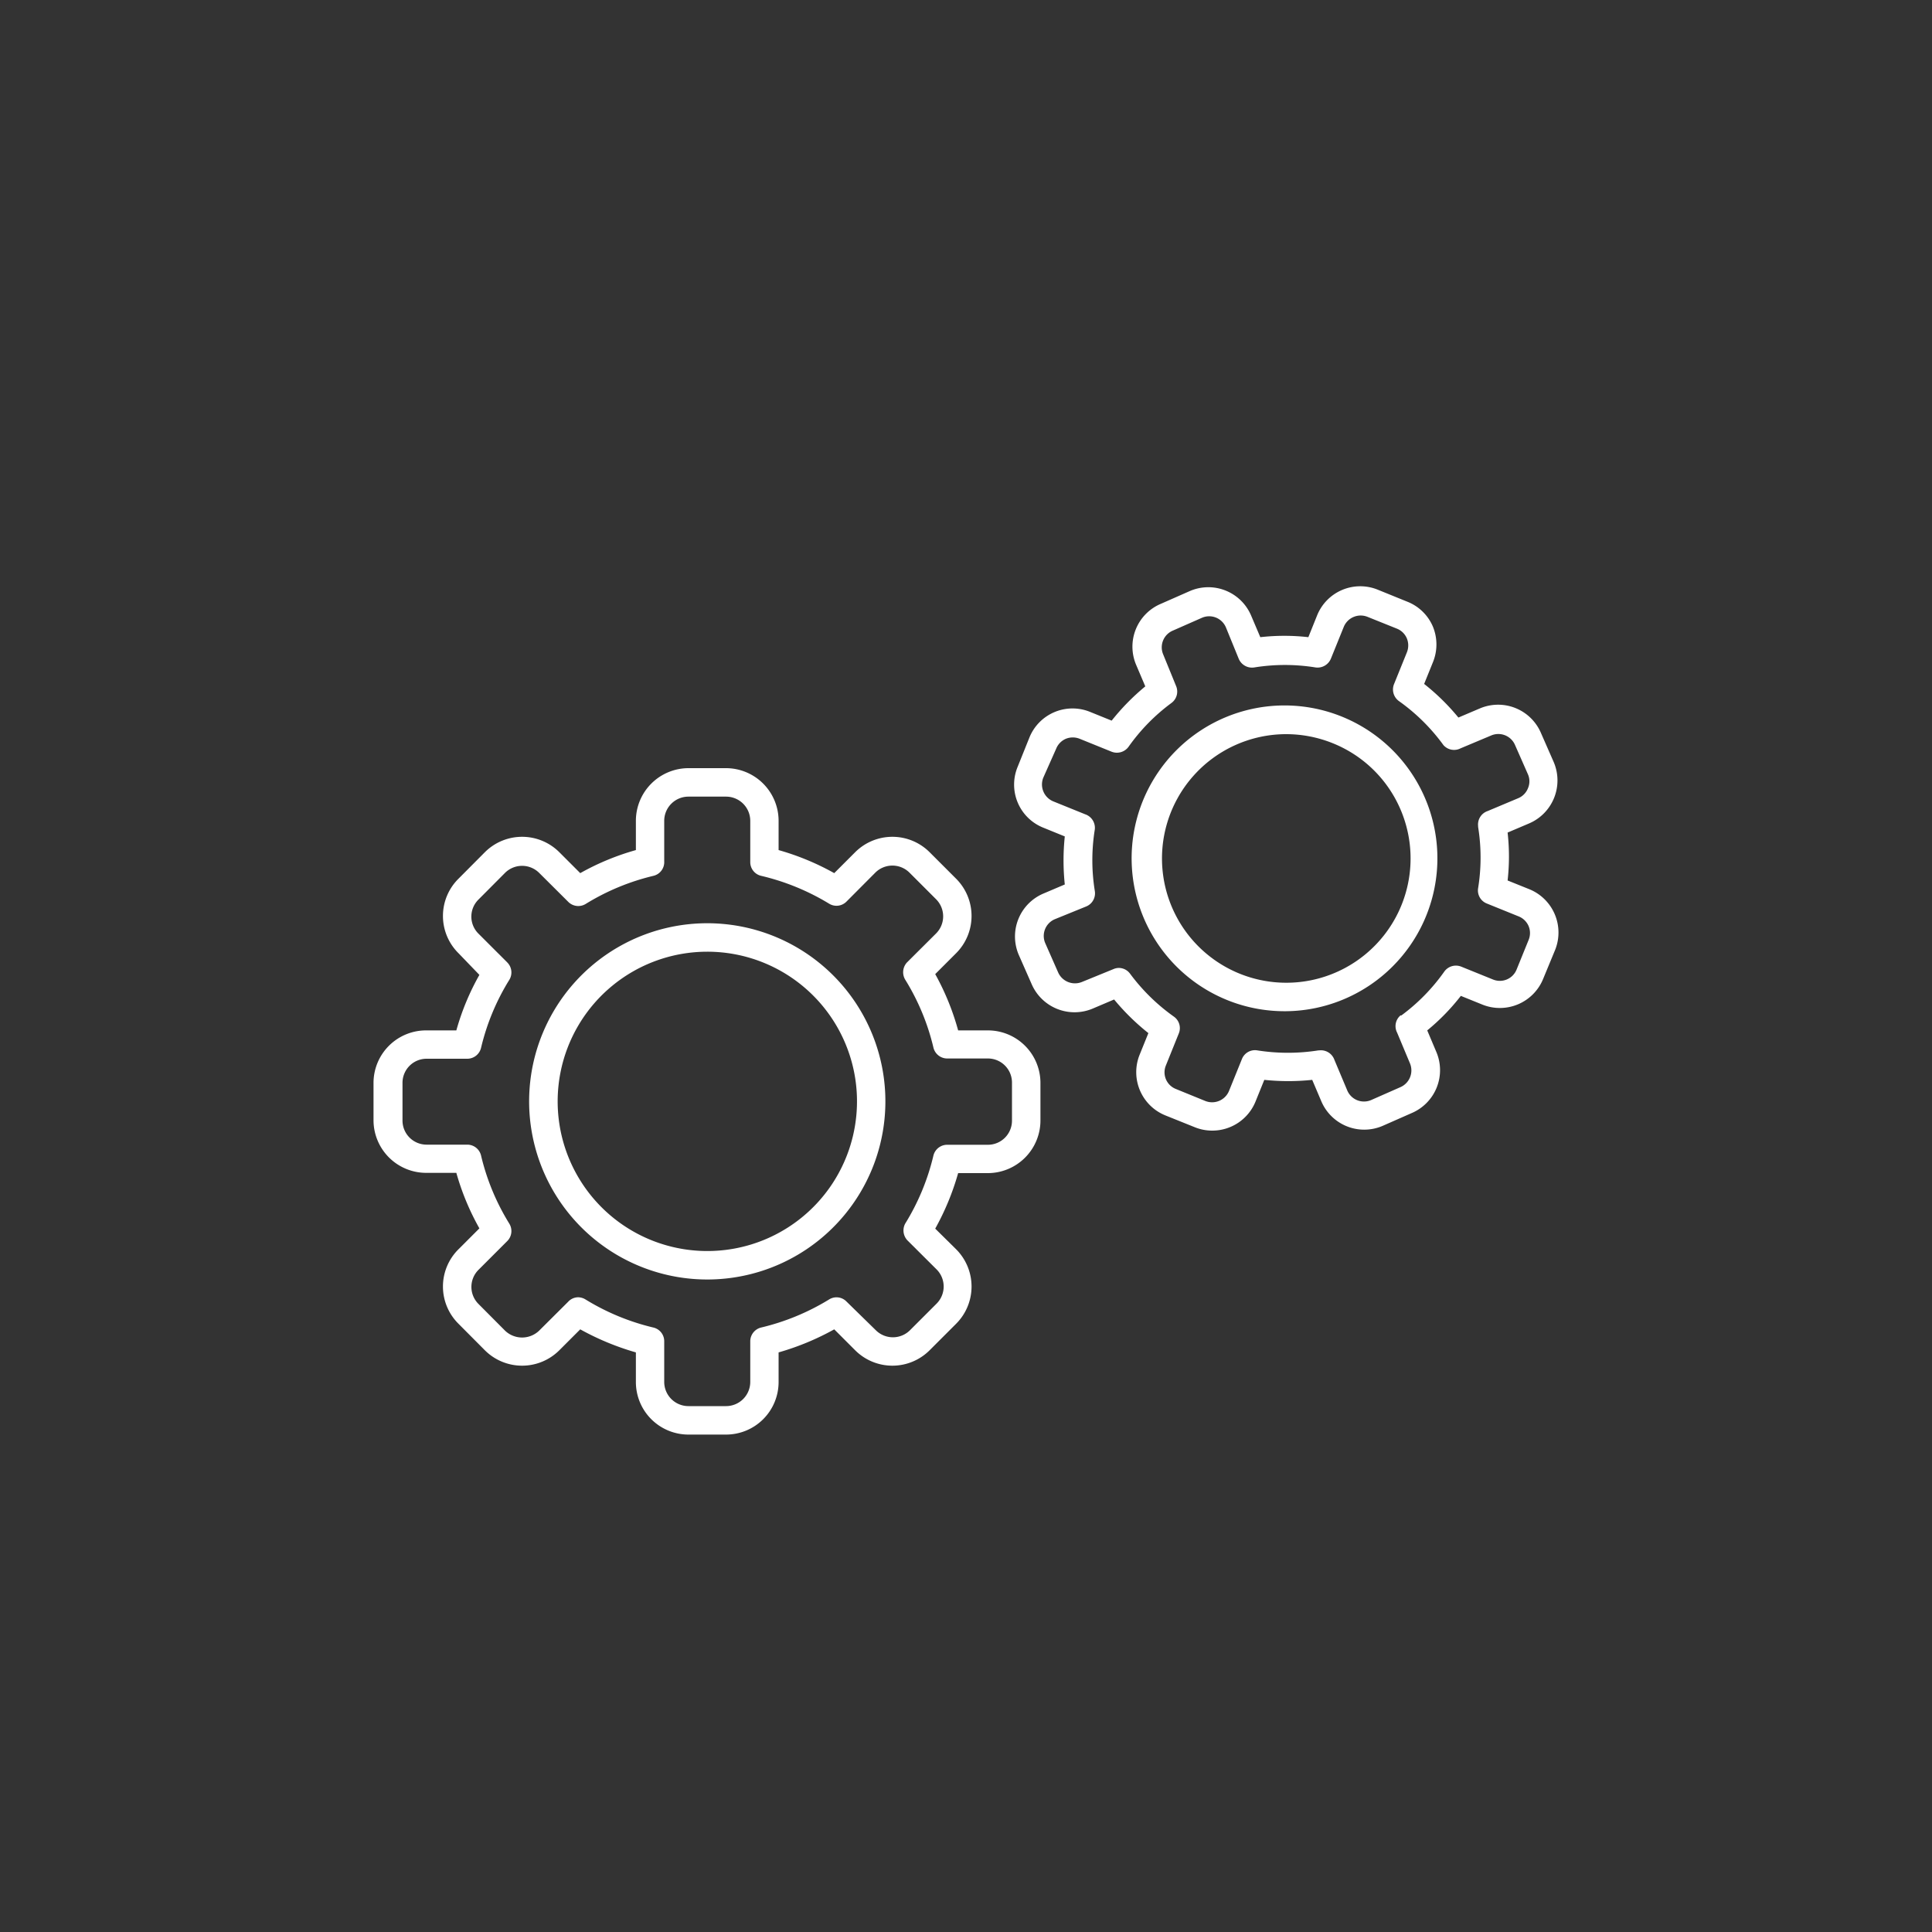
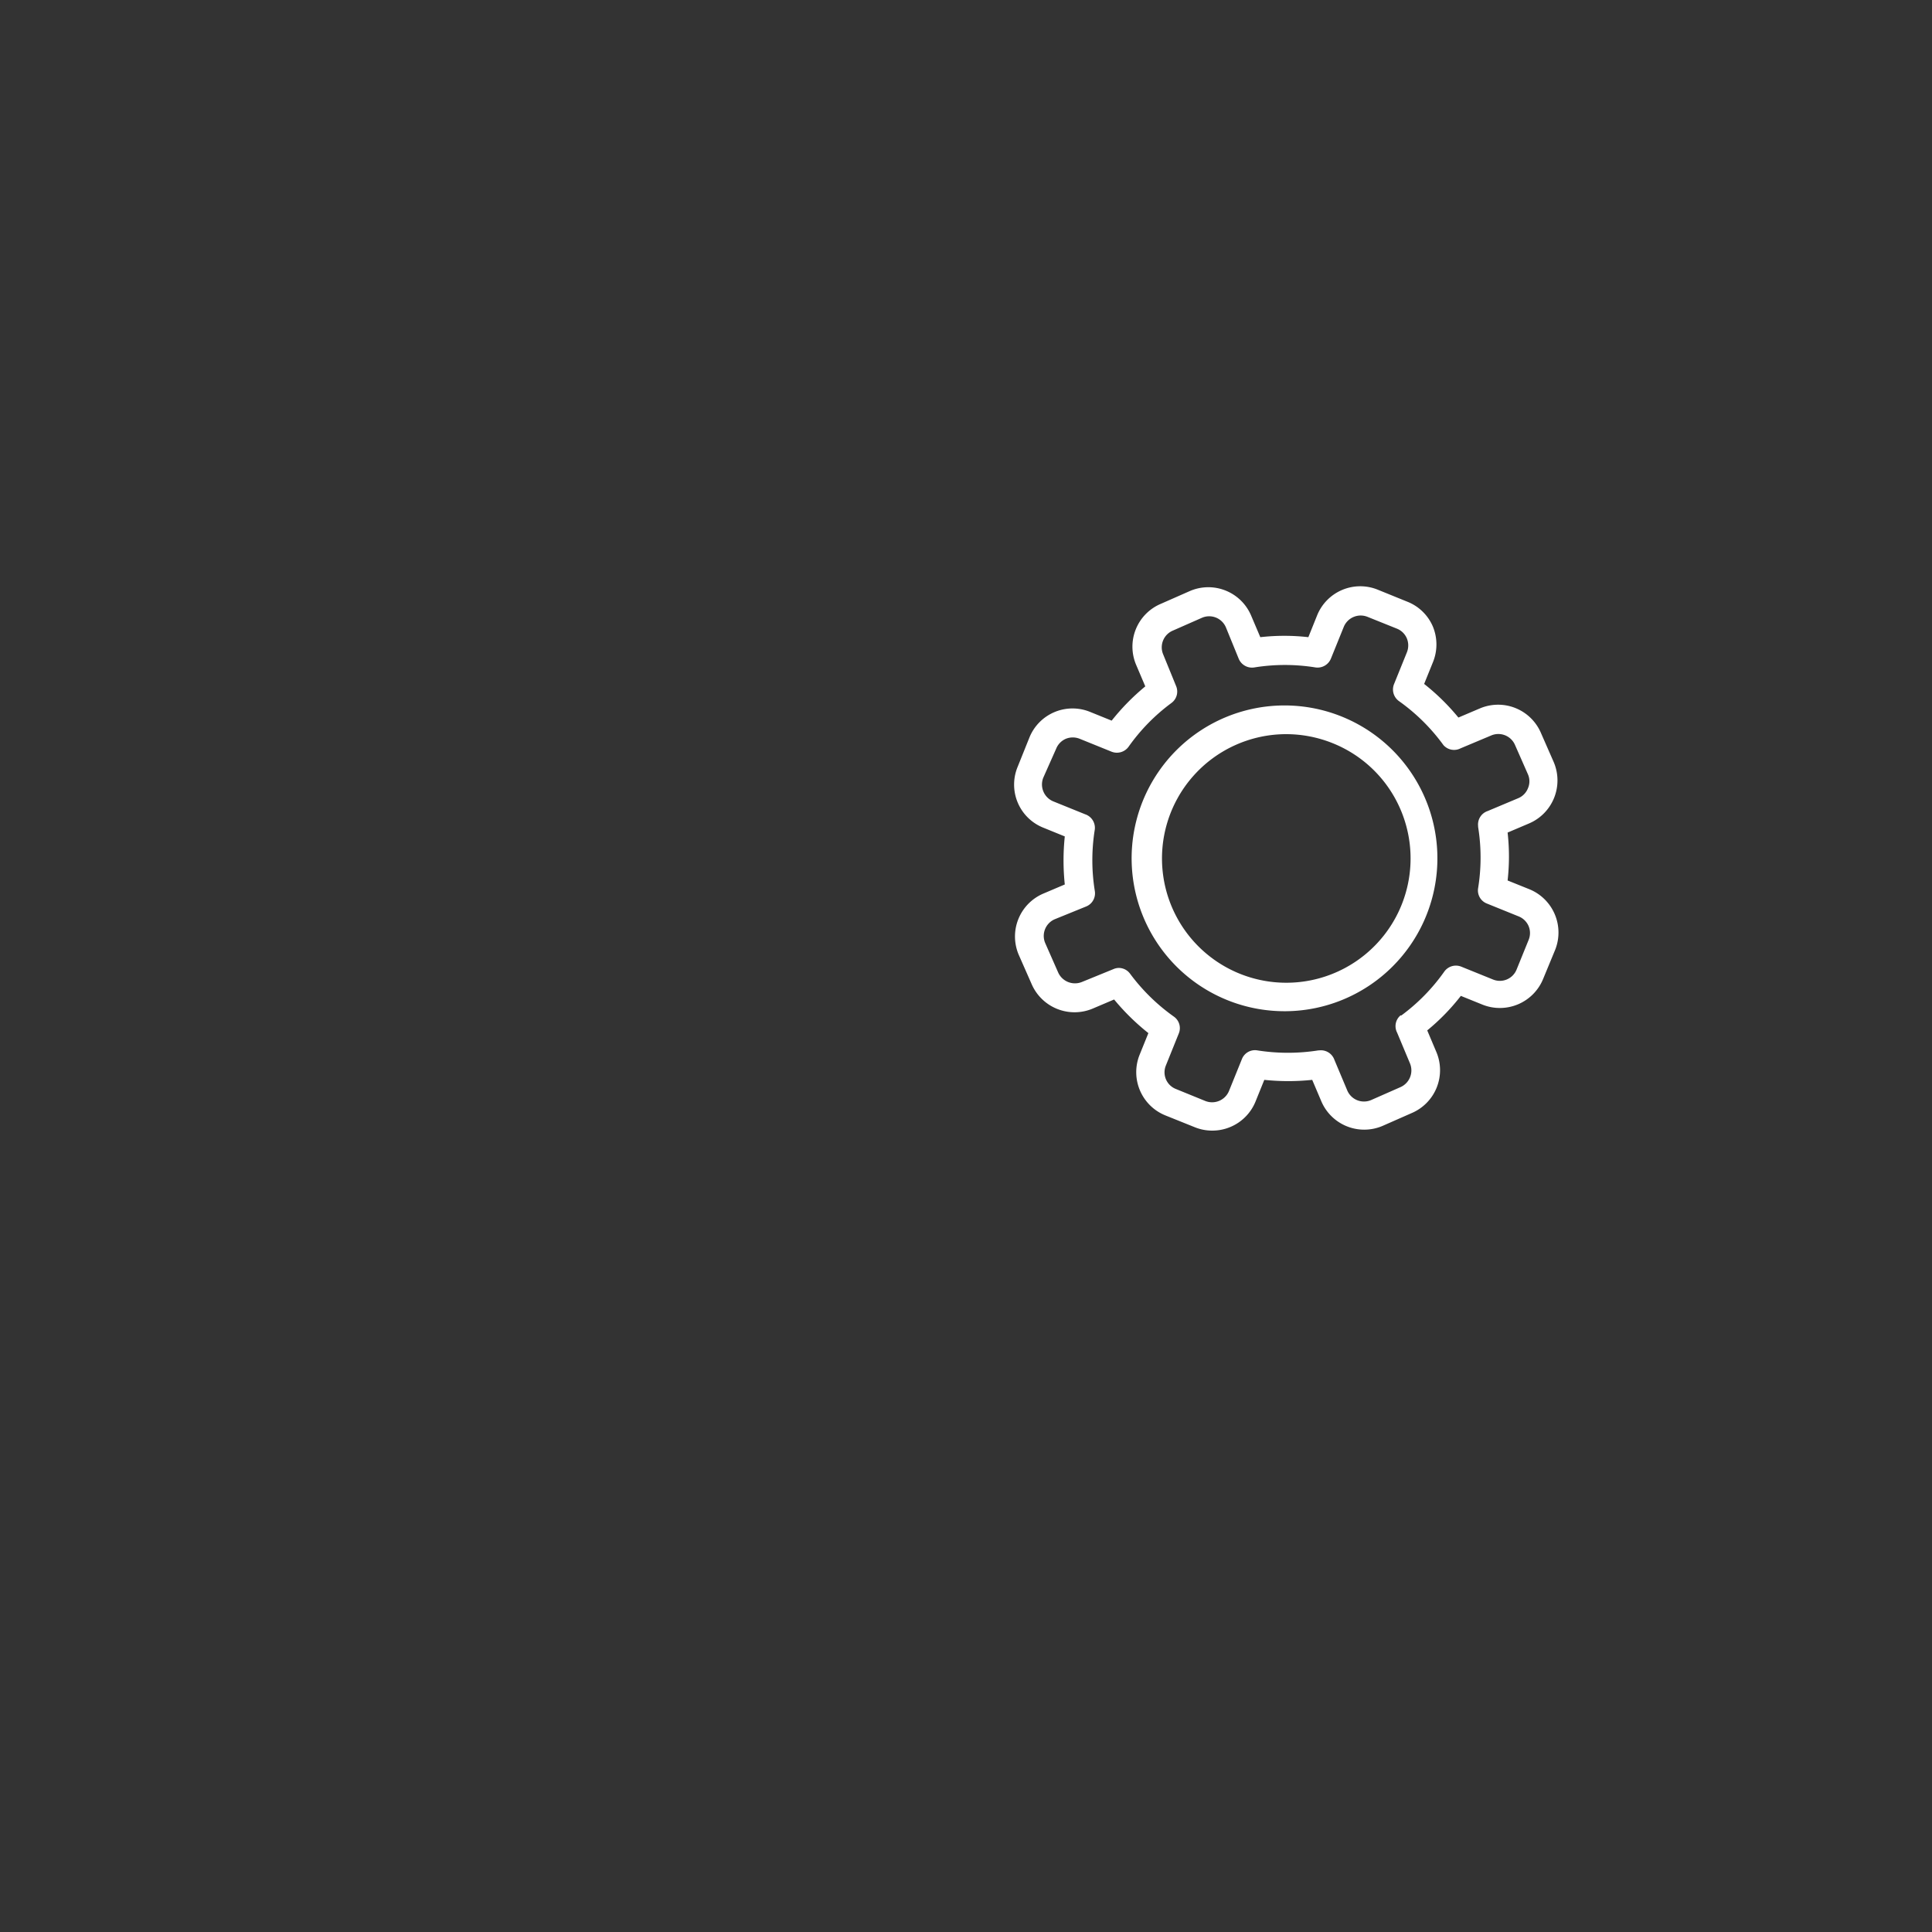
<svg xmlns="http://www.w3.org/2000/svg" id="Calque_1" data-name="Calque 1" viewBox="0 0 150 150">
  <rect x="0" y="0" width="150" height="150" fill="#333333" stroke="none" />
  <defs>
    <style>.cls-1{fill:#fff;}</style>
  </defs>
-   <path class="cls-1" d="M54.91,99.34a13.83,13.83,0,1,1,9.78-23.61h0a13.83,13.83,0,0,1-9.78,23.61Zm0-25.45a11.62,11.62,0,1,0,8.22,3.4A11.62,11.62,0,0,0,54.91,73.89Z" />
-   <path class="cls-1" d="M56.37,111.38H53.45a4.08,4.08,0,0,1-4.08-4.08V105a20.62,20.62,0,0,1-4.32-1.79l-1.63,1.63a4.09,4.09,0,0,1-5.77,0l-2.06-2.07a4.07,4.07,0,0,1,0-5.77l1.63-1.63a19.53,19.53,0,0,1-1.79-4.31H33.12A4.09,4.09,0,0,1,29,87V84.05A4.08,4.08,0,0,1,33.12,80h2.31a19.33,19.33,0,0,1,1.79-4.31L35.59,74a4.07,4.07,0,0,1,0-5.77l2.06-2.07a4.09,4.09,0,0,1,5.77,0l1.63,1.63A19.61,19.61,0,0,1,49.37,66V63.72a4.09,4.09,0,0,1,4.08-4.08h2.92a4.09,4.09,0,0,1,4.08,4.08V66a19.89,19.89,0,0,1,4.32,1.79l1.63-1.63h0a4.09,4.09,0,0,1,5.77,0l2.07,2.07a4.09,4.09,0,0,1,0,5.77l-1.63,1.63A19.78,19.78,0,0,1,74.39,80H76.7a4.08,4.08,0,0,1,4.08,4.08V87a4.09,4.09,0,0,1-4.08,4.08H74.39a20,20,0,0,1-1.78,4.31L74.24,97a4.09,4.09,0,0,1,0,5.77l-2.07,2.07a4.09,4.09,0,0,1-5.77,0l-1.63-1.63A20.4,20.4,0,0,1,60.45,105v2.3A4.08,4.08,0,0,1,56.37,111.38ZM44.88,100.72a1.12,1.12,0,0,1,.58.17,18,18,0,0,0,5.27,2.18,1.09,1.09,0,0,1,.84,1.07v3.16a1.88,1.88,0,0,0,1.88,1.87h2.92a1.88,1.88,0,0,0,1.88-1.87v-3.16a1.1,1.1,0,0,1,.84-1.07,18.08,18.08,0,0,0,5.28-2.18,1.08,1.08,0,0,1,1.35.16L68,103.28a1.88,1.88,0,0,0,2.65,0l2.07-2.07a1.88,1.88,0,0,0,0-2.65l-2.24-2.23A1.12,1.12,0,0,1,70.28,95a17.84,17.84,0,0,0,2.19-5.28,1.1,1.1,0,0,1,1.07-.84H76.7A1.87,1.87,0,0,0,78.57,87V84.05a1.87,1.87,0,0,0-1.87-1.87H73.54a1.1,1.1,0,0,1-1.07-.85,17.78,17.78,0,0,0-2.19-5.27,1.12,1.12,0,0,1,.16-1.36l2.24-2.23a1.88,1.88,0,0,0,0-2.65l-2.07-2.07a1.88,1.88,0,0,0-2.65,0L65.72,70a1.09,1.09,0,0,1-1.35.16A18.16,18.16,0,0,0,59.1,68a1.09,1.09,0,0,1-.85-1.07V63.72a1.88,1.88,0,0,0-1.88-1.87H53.45a1.88,1.88,0,0,0-1.88,1.87v3.16A1.09,1.09,0,0,1,50.73,68a17.93,17.93,0,0,0-5.27,2.19A1.1,1.1,0,0,1,44.1,70l-2.24-2.23a1.88,1.88,0,0,0-2.65,0l-2.06,2.07a1.86,1.86,0,0,0,0,2.65l2.23,2.23a1.1,1.1,0,0,1,.16,1.36,17.78,17.78,0,0,0-2.19,5.27,1.1,1.1,0,0,1-1.07.85H33.12a1.87,1.87,0,0,0-1.87,1.87V87a1.87,1.87,0,0,0,1.87,1.87h3.16a1.1,1.1,0,0,1,1.07.85A17.89,17.89,0,0,0,39.54,95a1.1,1.1,0,0,1-.16,1.36l-2.23,2.23a1.87,1.87,0,0,0,0,2.65l2.06,2.07a1.91,1.91,0,0,0,2.65,0l2.24-2.23A1.07,1.07,0,0,1,44.88,100.72Z" />
  <path class="cls-1" d="M99.87,78.51a11.87,11.87,0,1,1,4.63-1A11.82,11.82,0,0,1,99.87,78.51Zm0-21.51a9.65,9.65,0,1,0,8.88,5.88,9.62,9.62,0,0,0-5.26-5.17h0A9.68,9.68,0,0,0,99.86,57Z" />
  <path class="cls-1" d="M94.12,87.78a3.56,3.56,0,0,1-1.35-.26l-2.29-.92a3.62,3.62,0,0,1-2-4.71l.68-1.68A17.75,17.75,0,0,1,86.5,77.6l-1.67.71a3.63,3.63,0,0,1-4.74-1.92l-1-2.27A3.62,3.62,0,0,1,81,69.38l1.67-.71a17.89,17.89,0,0,1,0-3.73L81,64.26a3.6,3.6,0,0,1-2-4.7l.92-2.29a3.61,3.61,0,0,1,4.71-2l1.68.68a17.75,17.75,0,0,1,2.61-2.66l-.71-1.67a3.61,3.61,0,0,1,1.92-4.74l2.27-1a3.61,3.61,0,0,1,4.74,1.92l.71,1.67a16.61,16.61,0,0,1,3.73,0l.68-1.69h0a3.61,3.61,0,0,1,4.7-2l2.29.93a3.59,3.59,0,0,1,2,1.94,3.64,3.64,0,0,1,0,2.77l-.68,1.68a17.28,17.28,0,0,1,2.66,2.61L114.9,55a3.62,3.62,0,0,1,4.74,1.91l1,2.28a3.63,3.63,0,0,1-1.92,4.74l-1.67.71a16.52,16.52,0,0,1,0,3.72l1.69.68a3.63,3.63,0,0,1,2,4.71L119.81,76a3.63,3.63,0,0,1-4.71,2l-1.68-.68A16.78,16.78,0,0,1,110.81,80l.71,1.68a3.62,3.62,0,0,1-1.92,4.74l-2.27,1a3.62,3.62,0,0,1-4.74-1.91l-.71-1.67a17.79,17.79,0,0,1-3.72,0l-.68,1.68A3.62,3.62,0,0,1,94.12,87.78ZM86.85,75.15a1.09,1.09,0,0,1,.89.45,15.13,15.13,0,0,0,3.4,3.33,1.09,1.09,0,0,1,.38,1.31l-1,2.48a1.39,1.39,0,0,0,.78,1.83l2.28.93a1.42,1.42,0,0,0,1.84-.78l1-2.47a1.09,1.09,0,0,1,1.19-.68,15.2,15.2,0,0,0,4.76,0h.06a1.11,1.11,0,0,1,1.17.73l1,2.38a1.41,1.41,0,0,0,1.85.75l2.27-1a1.42,1.42,0,0,0,.75-1.85l-1-2.39a1.09,1.09,0,0,1,.26-1.33.18.18,0,0,1,.07,0h0a14.93,14.93,0,0,0,3.33-3.4,1.11,1.11,0,0,1,1.32-.39l2.47,1a1.4,1.4,0,0,0,1.83-.78l.93-2.29a1.4,1.4,0,0,0,0-1.08,1.41,1.41,0,0,0-.77-.75l-2.47-1a1.09,1.09,0,0,1-.68-1.19,14.9,14.9,0,0,0,0-4.76s0,0,0-.07a1.1,1.1,0,0,1,.74-1.16l2.38-1a1.38,1.38,0,0,0,.75-.77,1.35,1.35,0,0,0,0-1.08l-1-2.27a1.41,1.41,0,0,0-1.85-.75l-2.38,1a1.1,1.1,0,0,1-1.34-.26l-.05-.07h0a15,15,0,0,0-3.4-3.34,1.11,1.11,0,0,1-.38-1.31l1-2.47a1.44,1.44,0,0,0,0-1.08,1.4,1.4,0,0,0-.77-.76l-2.29-.92a1.42,1.42,0,0,0-1.84.78l-1,2.47a1.12,1.12,0,0,1-1.19.68,14.91,14.91,0,0,0-4.76,0,1.12,1.12,0,0,1-1.2-.66l-1-2.45a1.41,1.41,0,0,0-1.85-.75l-2.27,1a1.41,1.41,0,0,0-.75,1.85l1,2.45a1.1,1.1,0,0,1-.36,1.32,14.93,14.93,0,0,0-3.33,3.4,1.12,1.12,0,0,1-1.32.38l-2.47-1a1.44,1.44,0,0,0-1.08,0,1.41,1.41,0,0,0-.75.77L81,60.38a1.42,1.42,0,0,0,.78,1.84l2.47,1A1.11,1.11,0,0,1,85,64.4a15,15,0,0,0,0,4.77,1.1,1.1,0,0,1-.65,1.2l-2.46,1a1.41,1.41,0,0,0-.74,1.85l1,2.27a1.43,1.43,0,0,0,1.85.75l2.45-1A1.09,1.09,0,0,1,86.85,75.15Z" />
</svg>